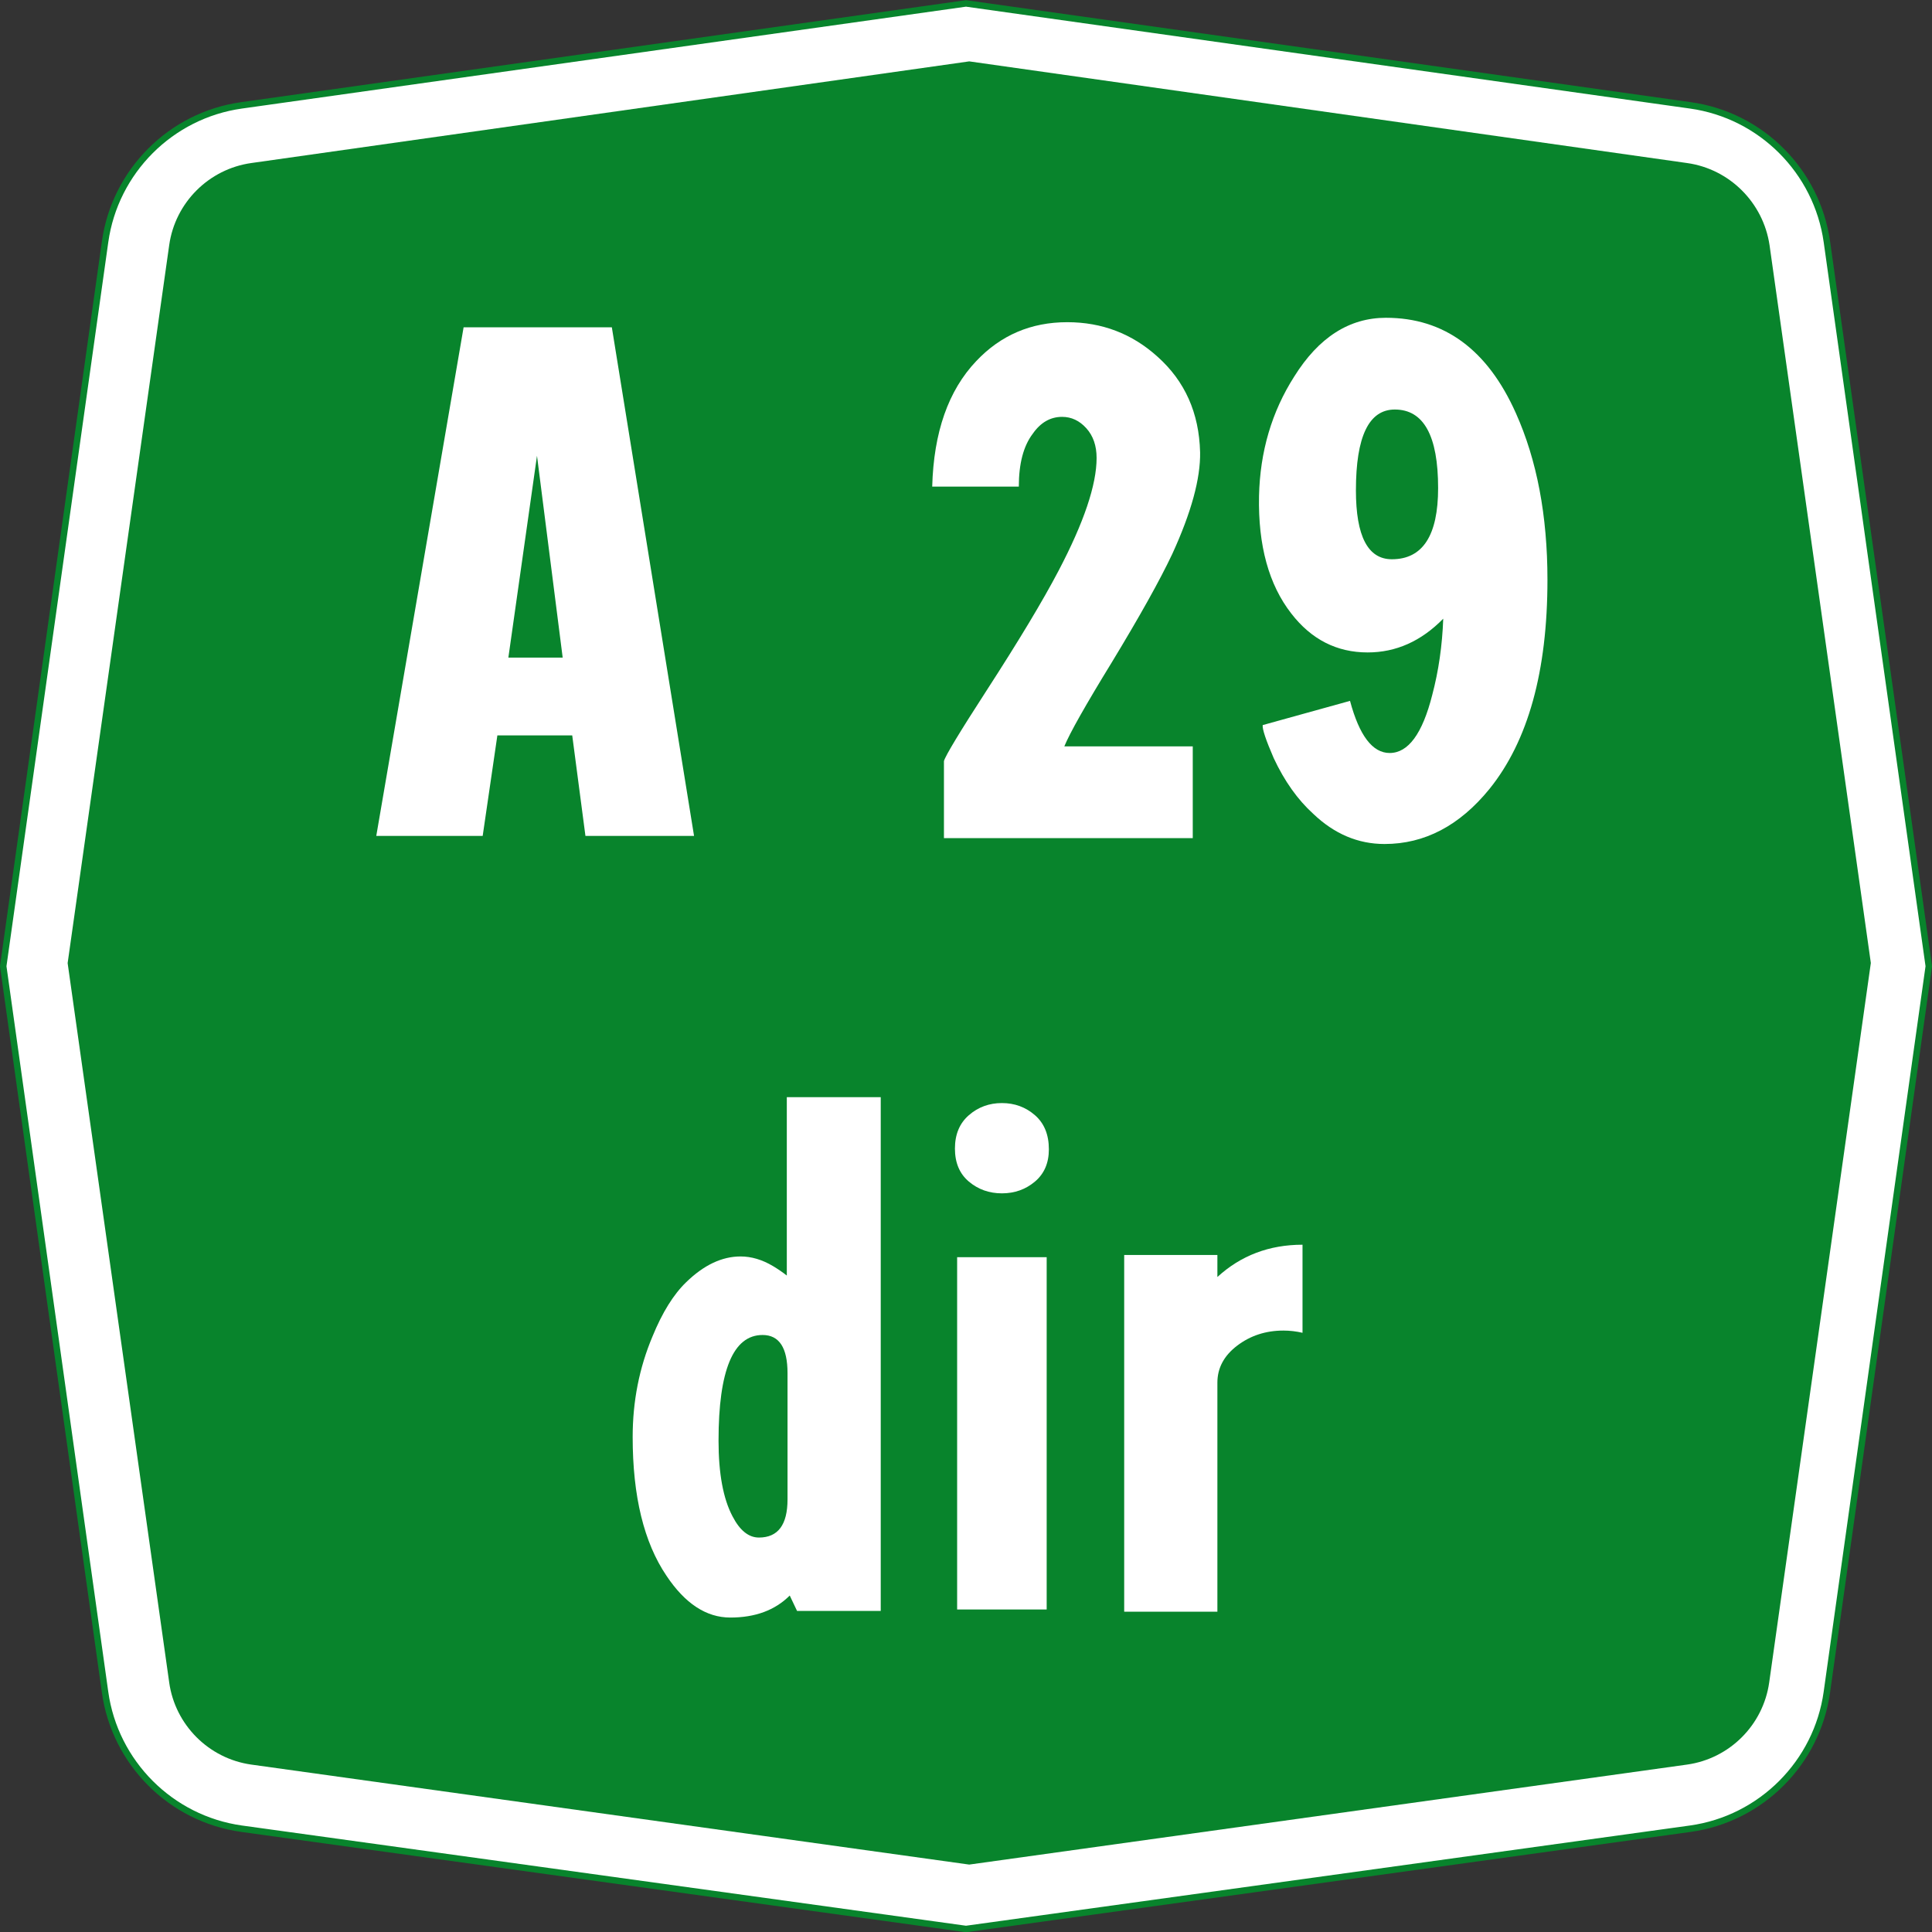
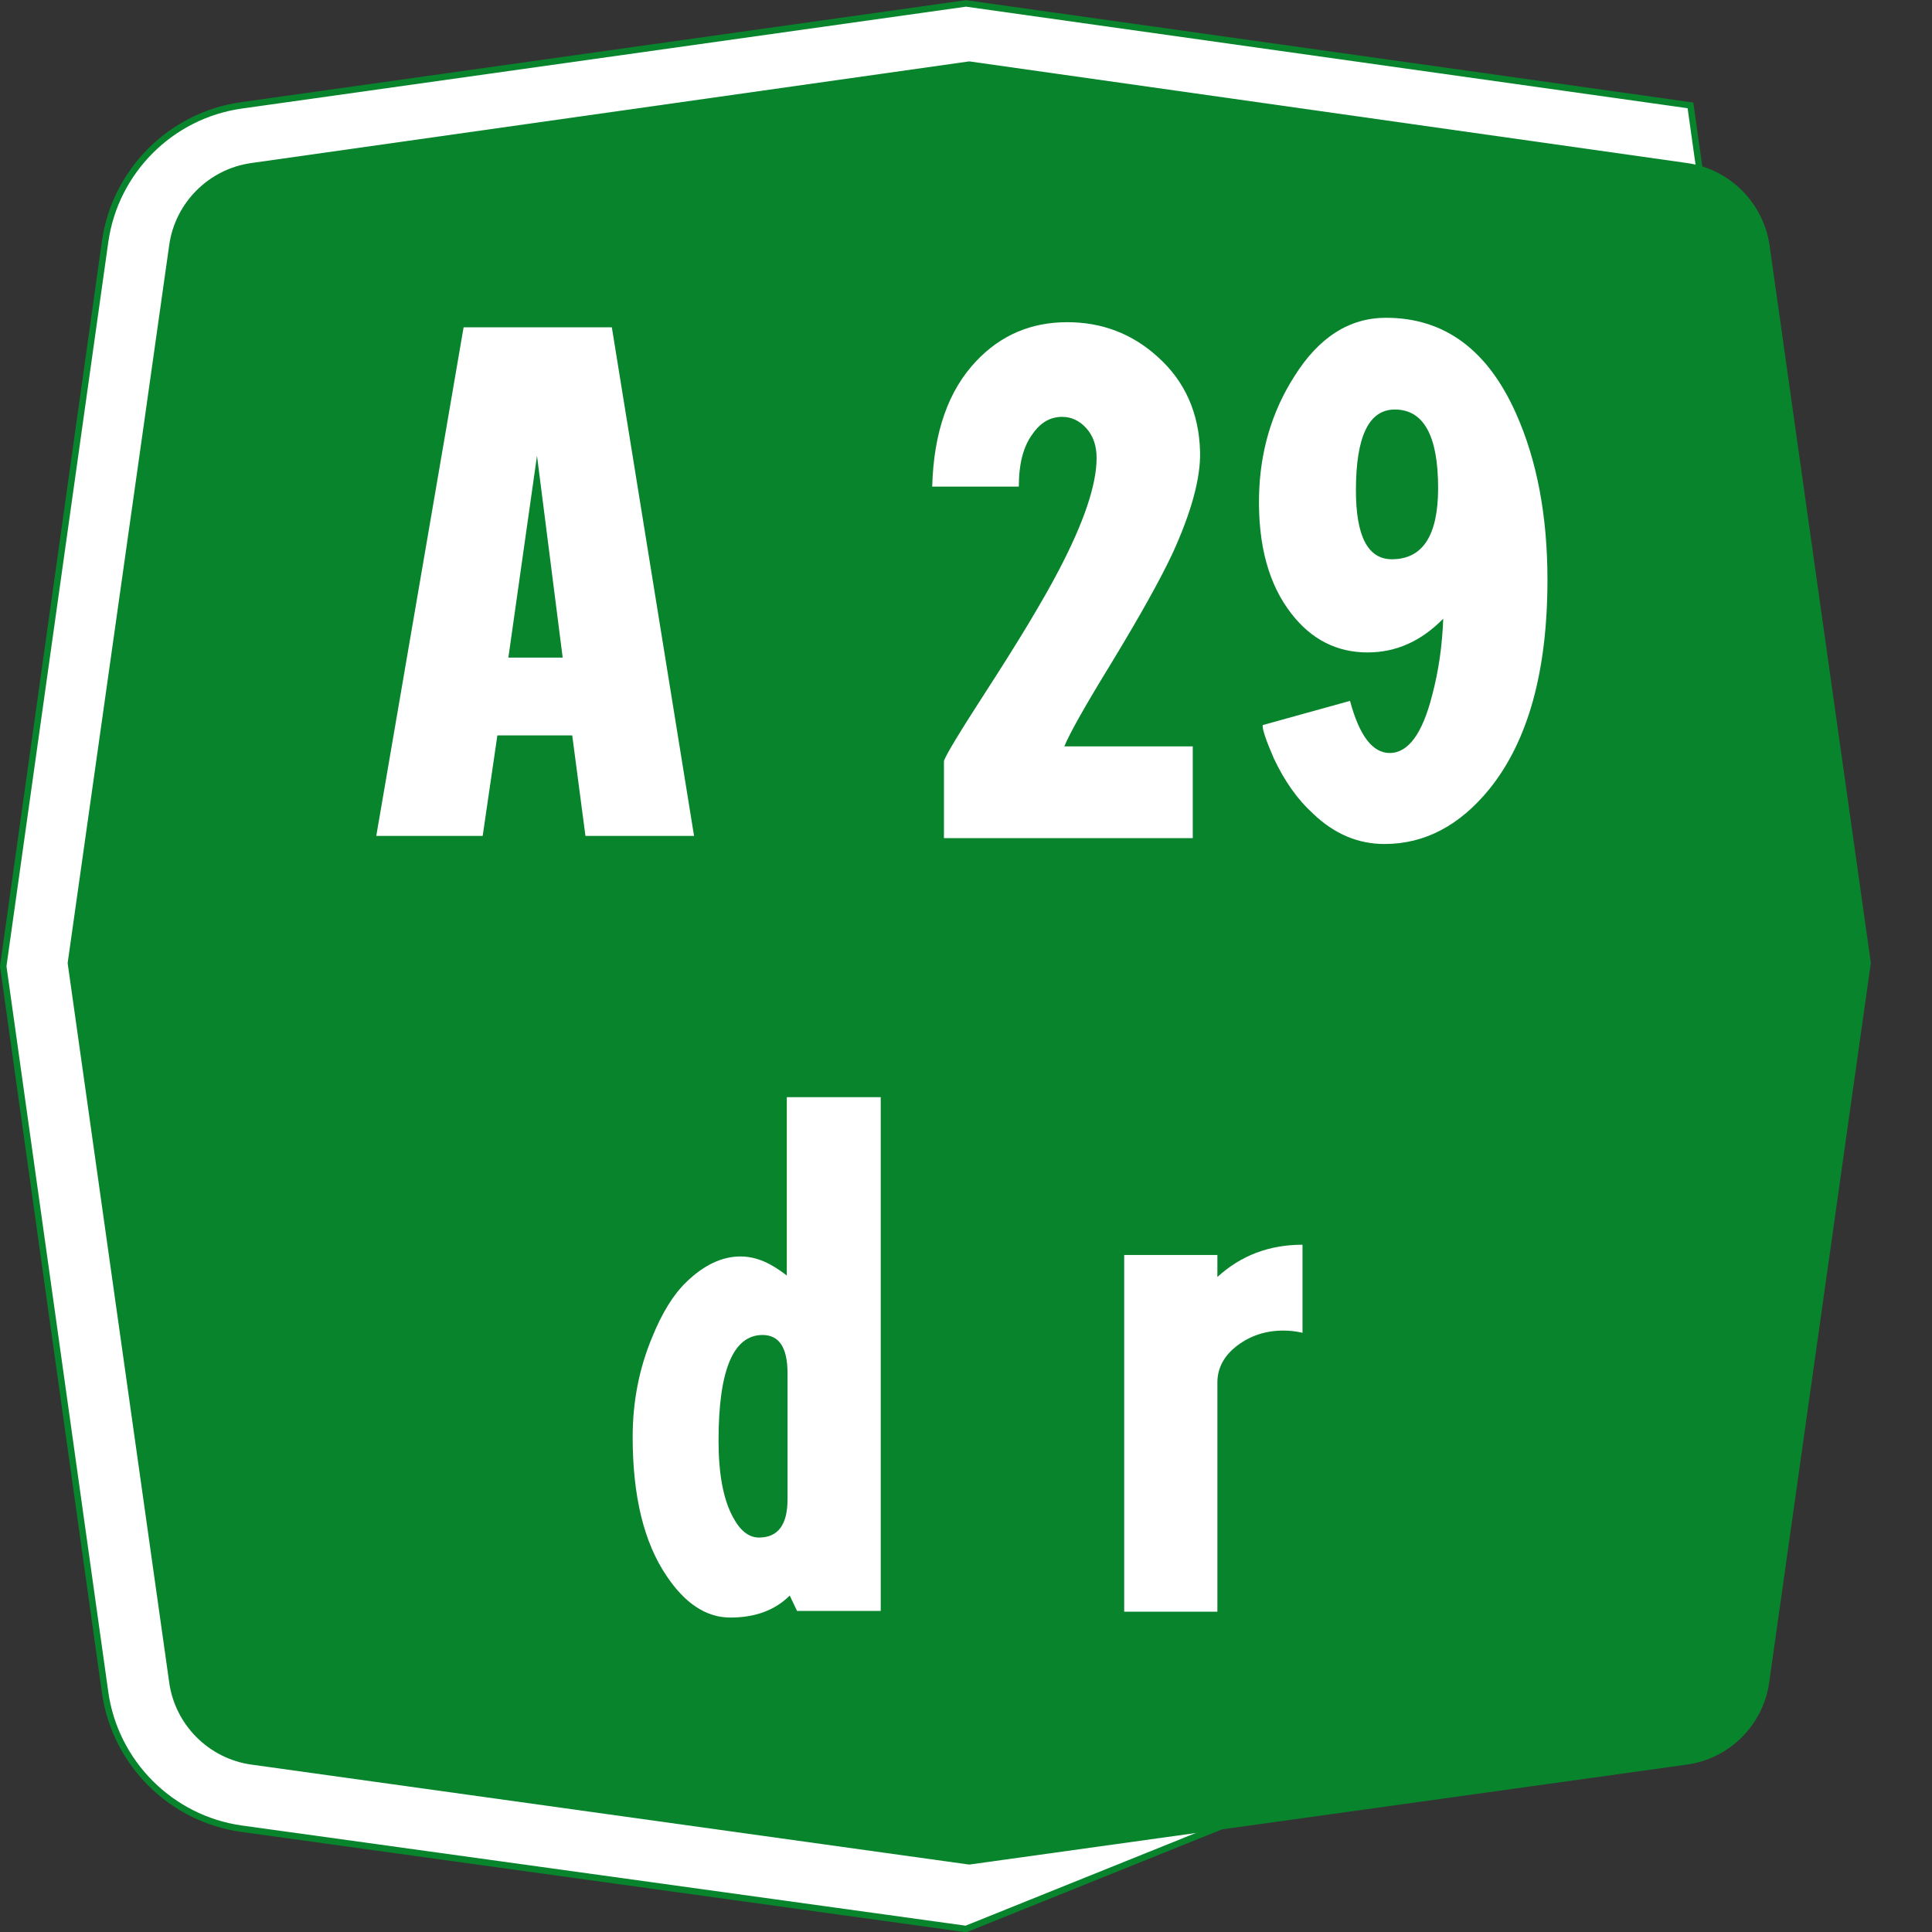
<svg xmlns="http://www.w3.org/2000/svg" xmlns:ns1="http://www.inkscape.org/namespaces/inkscape" xmlns:ns2="http://sodipodi.sourceforge.net/DTD/sodipodi-0.dtd" width="300" height="300.031" id="svg8269" version="1.1" ns1:version="0.48.5 r10040" ns2:docname="CANC A25.svg" ns1:export-filename="C:\Users\utente\Desktop\CANC A25.png" ns1:export-xdpi="90" ns1:export-ydpi="90">
  <rect width="100%" height="100%" fill="#333333" stroke="none" />
  <defs id="defs8271" />
  <ns2:namedview id="base" pagecolor="#ffffff" bordercolor="#666666" borderopacity="1.0" ns1:pageopacity="0.0" ns1:pageshadow="2" ns1:zoom="1.28" ns1:cx="264.59737" ns1:cy="89.343646" ns1:document-units="px" ns1:current-layer="layer1" showgrid="false" fit-margin-top="0" fit-margin-left="0" fit-margin-right="0" fit-margin-bottom="0" ns1:window-width="1366" ns1:window-height="705" ns1:window-x="-8" ns1:window-y="-8" ns1:window-maximized="1" ns1:object-paths="true" ns1:object-nodes="true" />
  <g ns1:label="Livello 1" ns1:groupmode="layer" id="layer1" transform="translate(0,-752.344)">
    <g style="font-size:157.821px;font-style:normal;font-weight:normal;line-height:125%;letter-spacing:0px;word-spacing:0px;fill:#ffffff;fill-opacity:1;stroke:none;font-family:Sans" id="text6448-1-6" ns1:export-filename="C:\Users\utente\Desktop\CANC A25.png" ns1:export-xdpi="90" ns1:export-ydpi="90">
-       <path id="path6715-9-2-1-0" style="fill:#ffffff;fill-opacity:1;stroke:#08842c;stroke-width:1;stroke-opacity:1" d="M 0.5,902.375 16.319,789.883 C 17.858,778.919 26.533,770.244 37.498,768.705 l 112.502,-15.83 112.493,15.831 c 10.965,1.539 19.641,10.214 21.186,21.191 l 15.821,112.478 -15.825,112.725 c -1.531,10.976 -10.21,19.662 -21.182,21.202 L 150,1051.875 37.498,1036.303 c -10.972,-1.54 -19.651,-10.225 -21.183,-21.201 z" ns1:connector-curvature="0" ns2:nodetypes="ccccccccccccc" ns1:export-filename="C:\Users\utente\Desktop\CANC A25.png" ns1:export-xdpi="90" ns1:export-ydpi="90" />
+       <path id="path6715-9-2-1-0" style="fill:#ffffff;fill-opacity:1;stroke:#08842c;stroke-width:1;stroke-opacity:1" d="M 0.5,902.375 16.319,789.883 C 17.858,778.919 26.533,770.244 37.498,768.705 l 112.502,-15.83 112.493,15.831 l 15.821,112.478 -15.825,112.725 c -1.531,10.976 -10.21,19.662 -21.182,21.202 L 150,1051.875 37.498,1036.303 c -10.972,-1.54 -19.651,-10.225 -21.183,-21.201 z" ns1:connector-curvature="0" ns2:nodetypes="ccccccccccccc" ns1:export-filename="C:\Users\utente\Desktop\CANC A25.png" ns1:export-xdpi="90" ns1:export-ydpi="90" />
      <path id="path6722-8-6-7-9" style="fill:#08842c;fill-opacity:1;stroke:none" d="M 26.275,1013.603 10.503,901.894 26.274,790.406 c 0.928,-6.601 6.153,-11.823 12.755,-12.747 l 111.472,-15.784 111.472,15.787 c 6.598,0.928 11.818,6.148 12.8,12.747 L 290.503,901.875 274.72,1013.592 c -0.929,6.607 -6.149,11.828 -12.748,12.755 l -111.471,15.528 -111.502,-15.53 c -6.588,-0.936 -11.798,-6.152 -12.725,-12.742 z" ns1:connector-curvature="0" ns2:nodetypes="ccccccccccccc" ns1:export-filename="C:\Users\utente\Desktop\CANC A25.png" ns1:export-xdpi="90" ns1:export-ydpi="90" />
    </g>
    <g style="font-size:113.961px;font-style:normal;font-weight:normal;line-height:125%;letter-spacing:0px;word-spacing:0px;fill:#ffffff;fill-opacity:1;stroke:none;font-family:Sans" id="text6448-1">
      <path d="m 136.76,922.716 0,79.774 -12.993,0 -1.137,-2.393 c -2.279,2.279 -5.356,3.419 -9.23,3.419 -3.724,0 -7.029,-2.166 -9.915,-6.497 -3.496,-5.166 -5.245,-12.345 -5.245,-21.538 -2e-6,-5.546 1.026,-10.75 3.078,-15.612 1.521,-3.724 3.268,-6.535 5.241,-8.434 2.736,-2.659 5.547,-3.989 8.434,-3.989 1.672,6e-5 3.343,0.494 5.015,1.482 0.76,0.454 1.483,0.948 2.167,1.482 l 0,-27.694 z m -25.186,53.336 c -1e-5,5.089 0.722,9.002 2.167,11.738 1.138,2.203 2.506,3.304 4.104,3.304 2.961,2e-5 4.441,-1.975 4.441,-5.926 l 0,-19.601 c -3e-5,-3.951 -1.291,-5.926 -3.874,-5.926 -4.558,5e-5 -6.837,5.471 -6.837,16.412 z" style="font-variant:normal;font-stretch:normal;text-align:center;text-anchor:middle;fill:#ffffff;font-family:CodiceBiancoCondensed;-inkscape-font-specification:CodiceBiancoCondensed" id="path16838" />
-       <path d="m 162.868,930.809 c -2e-5,2.126 -0.722,3.797 -2.165,5.013 -1.443,1.216 -3.153,1.824 -5.128,1.824 -1.975,7e-5 -3.685,-0.608 -5.128,-1.824 -1.443,-1.216 -2.165,-2.925 -2.165,-5.128 -1e-5,-2.203 0.722,-3.931 2.165,-5.185 1.443,-1.254 3.153,-1.881 5.128,-1.881 1.975,8e-5 3.685,0.627 5.128,1.881 1.443,1.254 2.165,3.021 2.165,5.3 z m -0.341,16.753 0,54.699 -13.904,0 0,-54.699 z" style="font-variant:normal;font-stretch:normal;text-align:center;text-anchor:middle;fill:#ffffff;font-family:CodiceBiancoCondensed;-inkscape-font-specification:CodiceBiancoCondensed" id="path16840" />
      <path d="m 202.254,945.624 0,13.675 c -0.988,-0.229 -1.975,-0.344 -2.963,-0.344 -2.734,5e-5 -5.126,0.779 -7.178,2.337 -2.052,1.558 -3.078,3.477 -3.078,5.756 l 0,35.557 -14.471,0 0,-55.388 14.471,0 0,3.419 c 3.647,-3.341 8.053,-5.011 13.219,-5.012 z" style="font-variant:normal;font-stretch:normal;text-align:center;text-anchor:middle;fill:#ffffff;font-family:CodiceBiancoCondensed;-inkscape-font-specification:CodiceBiancoCondensed" id="path16842" />
    </g>
    <g style="font-size:113.961px;font-style:normal;font-weight:normal;line-height:125%;letter-spacing:0px;word-spacing:0px;fill:#ffffff;fill-opacity:1;stroke:none;font-family:Sans" id="text16704">
      <path d="m 95.007,803.171 12.764,78.974 -16.864,0 -2.052,-15.612 -11.623,0 -2.281,15.612 -16.523,0 13.56,-78.974 z m -11.623,19.945 -4.445,31.339 8.434,0 z" style="font-variant:normal;font-stretch:normal;text-align:center;word-spacing:-15px;text-anchor:middle;fill:#ffffff;font-family:CodiceBiancoCondensed;-inkscape-font-specification:CodiceBiancoCondensed" id="path16831" />
      <path d="m 186.352,822.546 c 0.074,4.102 -1.37,9.382 -4.333,15.841 -1.899,4.025 -5.014,9.608 -9.345,16.749 -4.102,6.687 -6.571,11.056 -7.408,13.108 l 19.945,0 0,14.245 -38.635,0 0,-11.967 c 0.23,-0.835 2.433,-4.482 6.611,-10.941 5.015,-7.749 8.737,-13.94 11.167,-18.575 3.951,-7.521 5.926,-13.371 5.926,-17.549 -3e-5,-1.899 -0.532,-3.437 -1.595,-4.615 -1.063,-1.178 -2.317,-1.767 -3.761,-1.767 -1.822,7e-5 -3.342,0.874 -4.559,2.622 -1.442,1.899 -2.163,4.634 -2.163,8.204 l -13.449,0 c 0.227,-8.432 2.506,-14.928 6.837,-19.486 3.8,-4.027 8.51,-6.041 14.13,-6.041 5.395,8e-5 10.068,1.785 14.019,5.356 4.254,3.798 6.458,8.736 6.611,14.815 z" style="font-variant:normal;font-stretch:normal;text-align:center;word-spacing:-15px;text-anchor:middle;fill:#ffffff;font-family:CodiceBiancoCondensed;-inkscape-font-specification:CodiceBiancoCondensed" id="path16833" />
      <path d="m 215.217,801.69 c 9.04,9e-5 15.764,4.939 20.171,14.815 3.267,7.294 4.9,15.917 4.9,25.868 -5e-5,14.208 -3.001,25.034 -9.004,32.479 -4.635,5.699 -10.066,8.548 -16.294,8.548 -4.104,0 -7.789,-1.558 -11.056,-4.674 -2.432,-2.203 -4.483,-5.089 -6.152,-8.66 -1.217,-2.81 -1.788,-4.52 -1.711,-5.13 l 13.56,-3.76 c 1.444,5.395 3.496,8.093 6.156,8.093 2.887,2e-5 5.089,-3.001 6.608,-9.004 0.988,-3.724 1.558,-7.674 1.711,-11.852 -3.42,3.494 -7.332,5.241 -11.738,5.241 -4.788,3e-5 -8.739,-2.012 -11.852,-6.037 -3.494,-4.484 -5.166,-10.562 -5.015,-18.234 0.153,-6.914 1.977,-13.105 5.471,-18.575 3.798,-6.079 8.546,-9.119 14.245,-9.119 z m -4.671,26.783 c -2e-5,7.141 1.861,10.712 5.582,10.712 4.788,5e-5 7.182,-3.685 7.182,-11.056 -3e-5,-8.129 -2.242,-12.193 -6.726,-12.193 -4.025,7e-5 -6.037,4.179 -6.037,12.537 z" style="font-variant:normal;font-stretch:normal;text-align:center;word-spacing:-15px;text-anchor:middle;fill:#ffffff;font-family:CodiceBiancoCondensed;-inkscape-font-specification:CodiceBiancoCondensed" id="path16835" />
    </g>
  </g>
</svg>